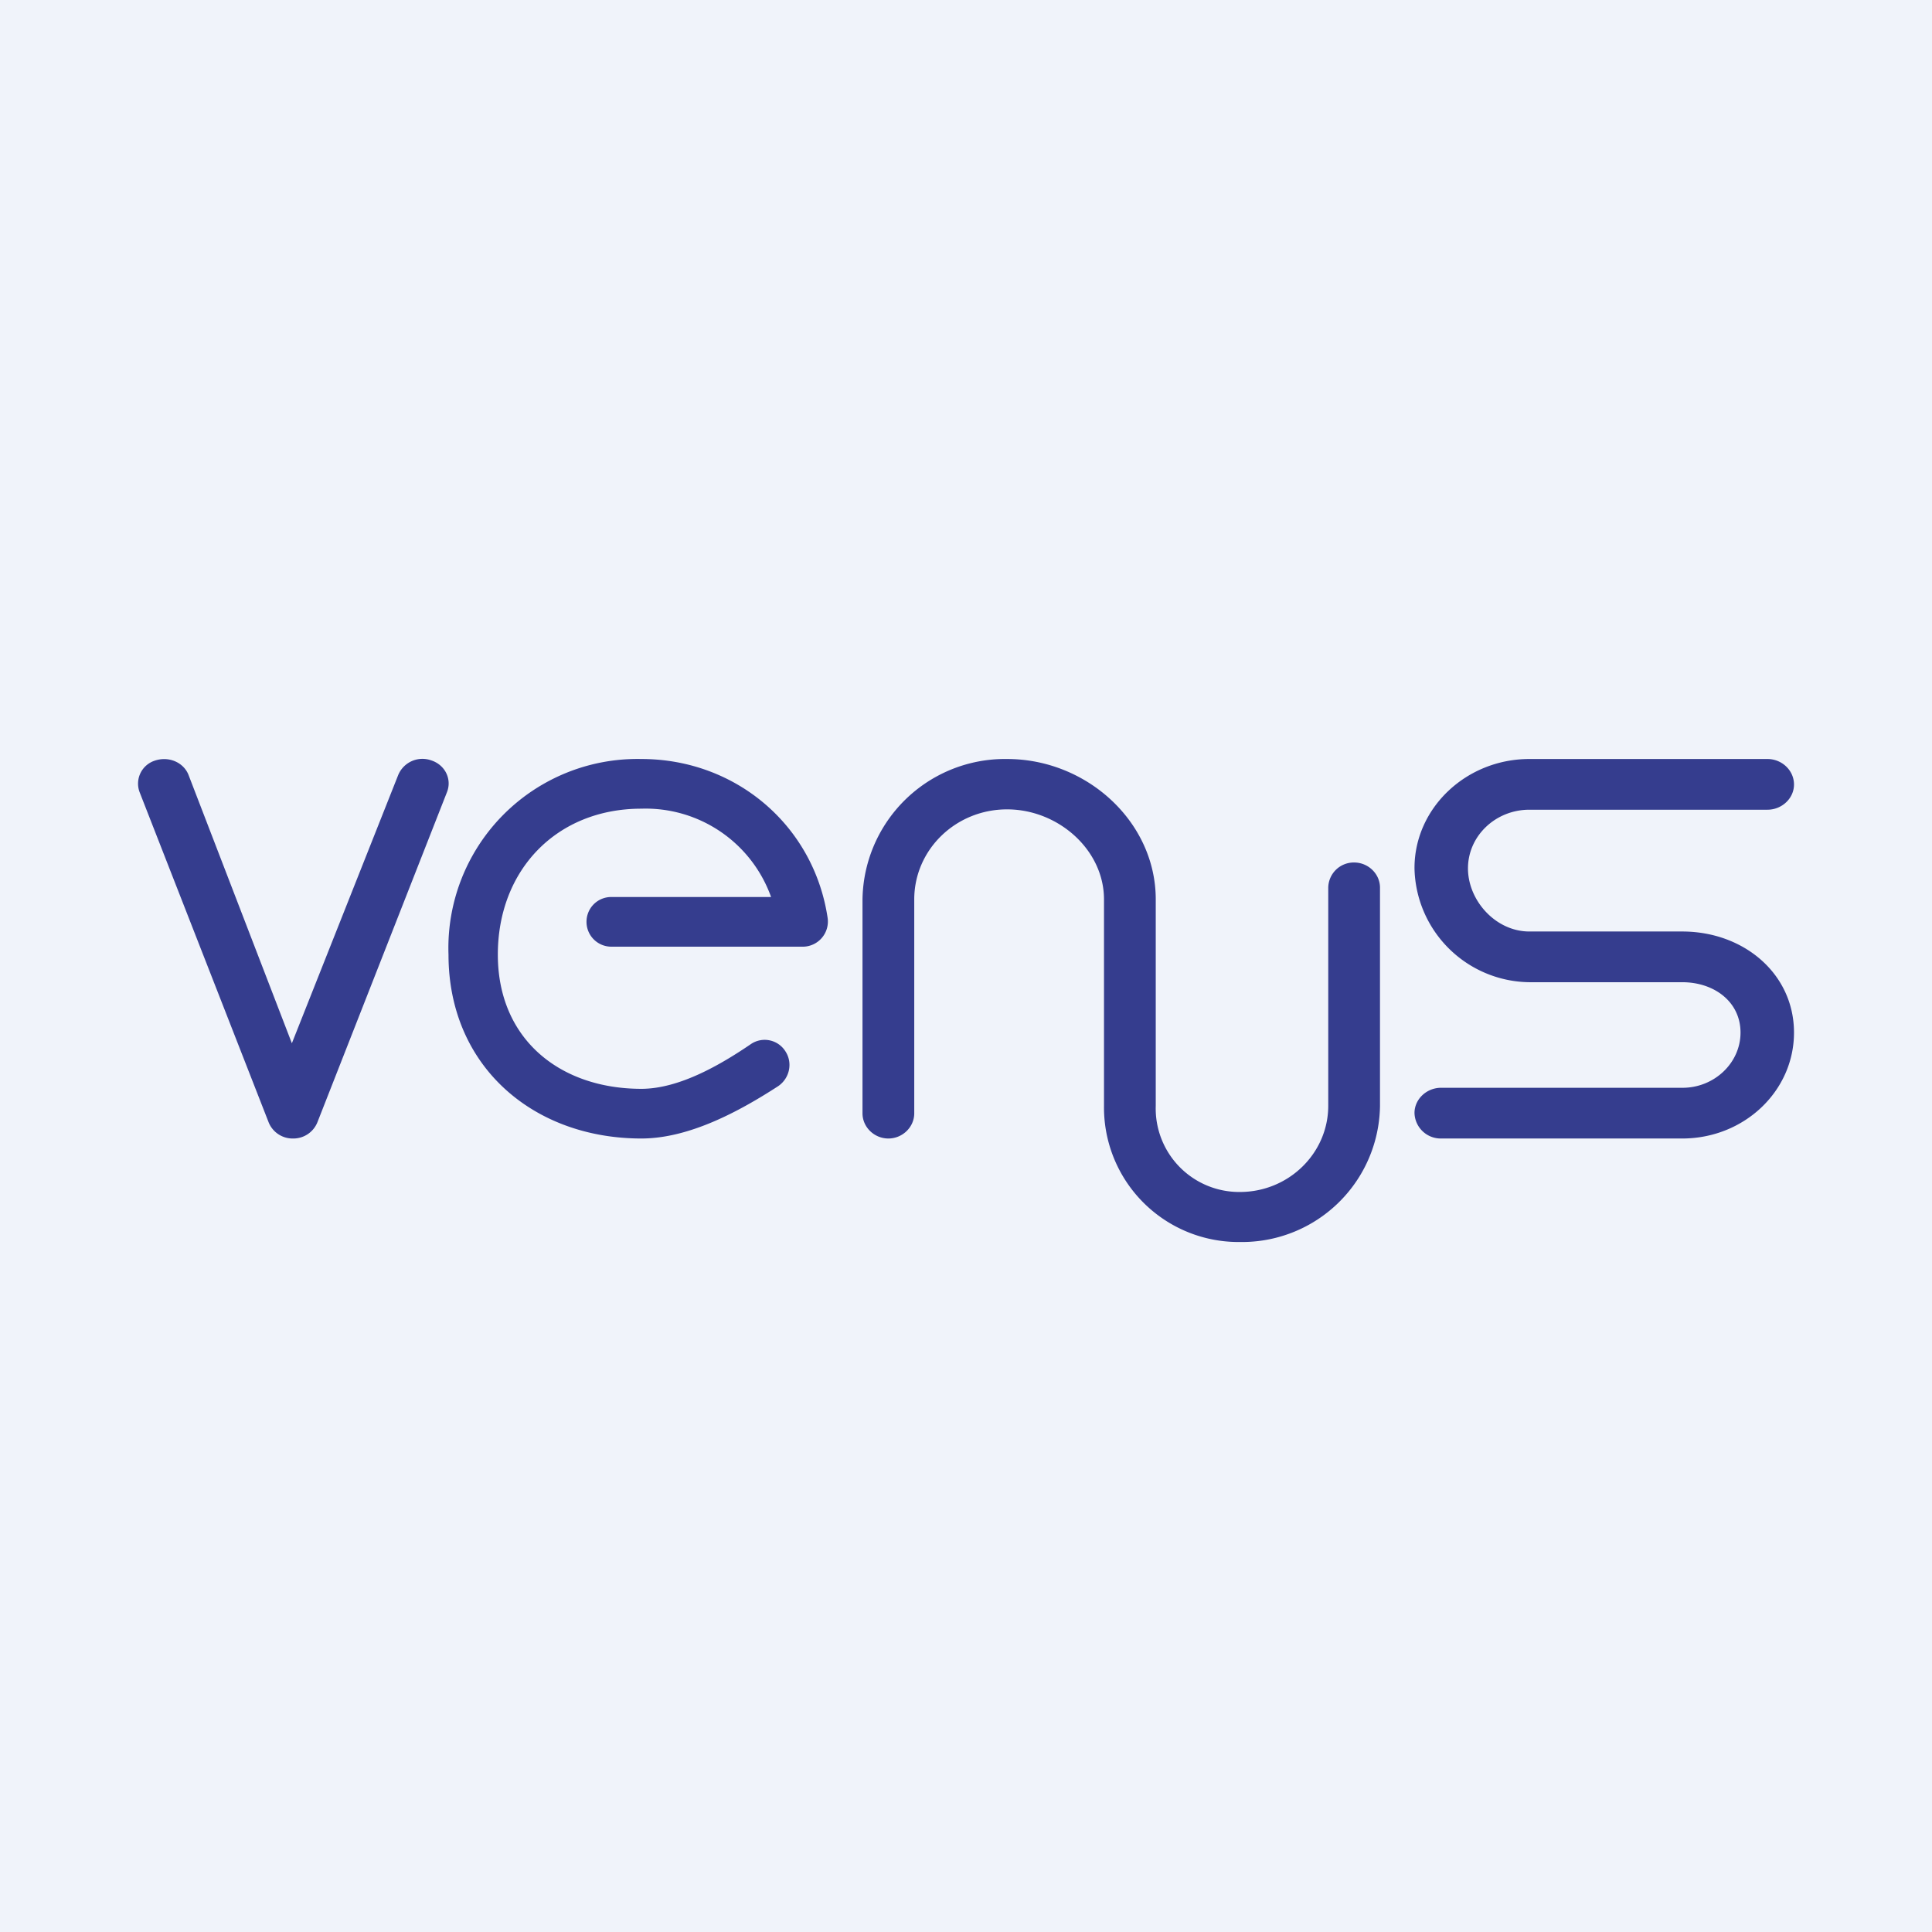
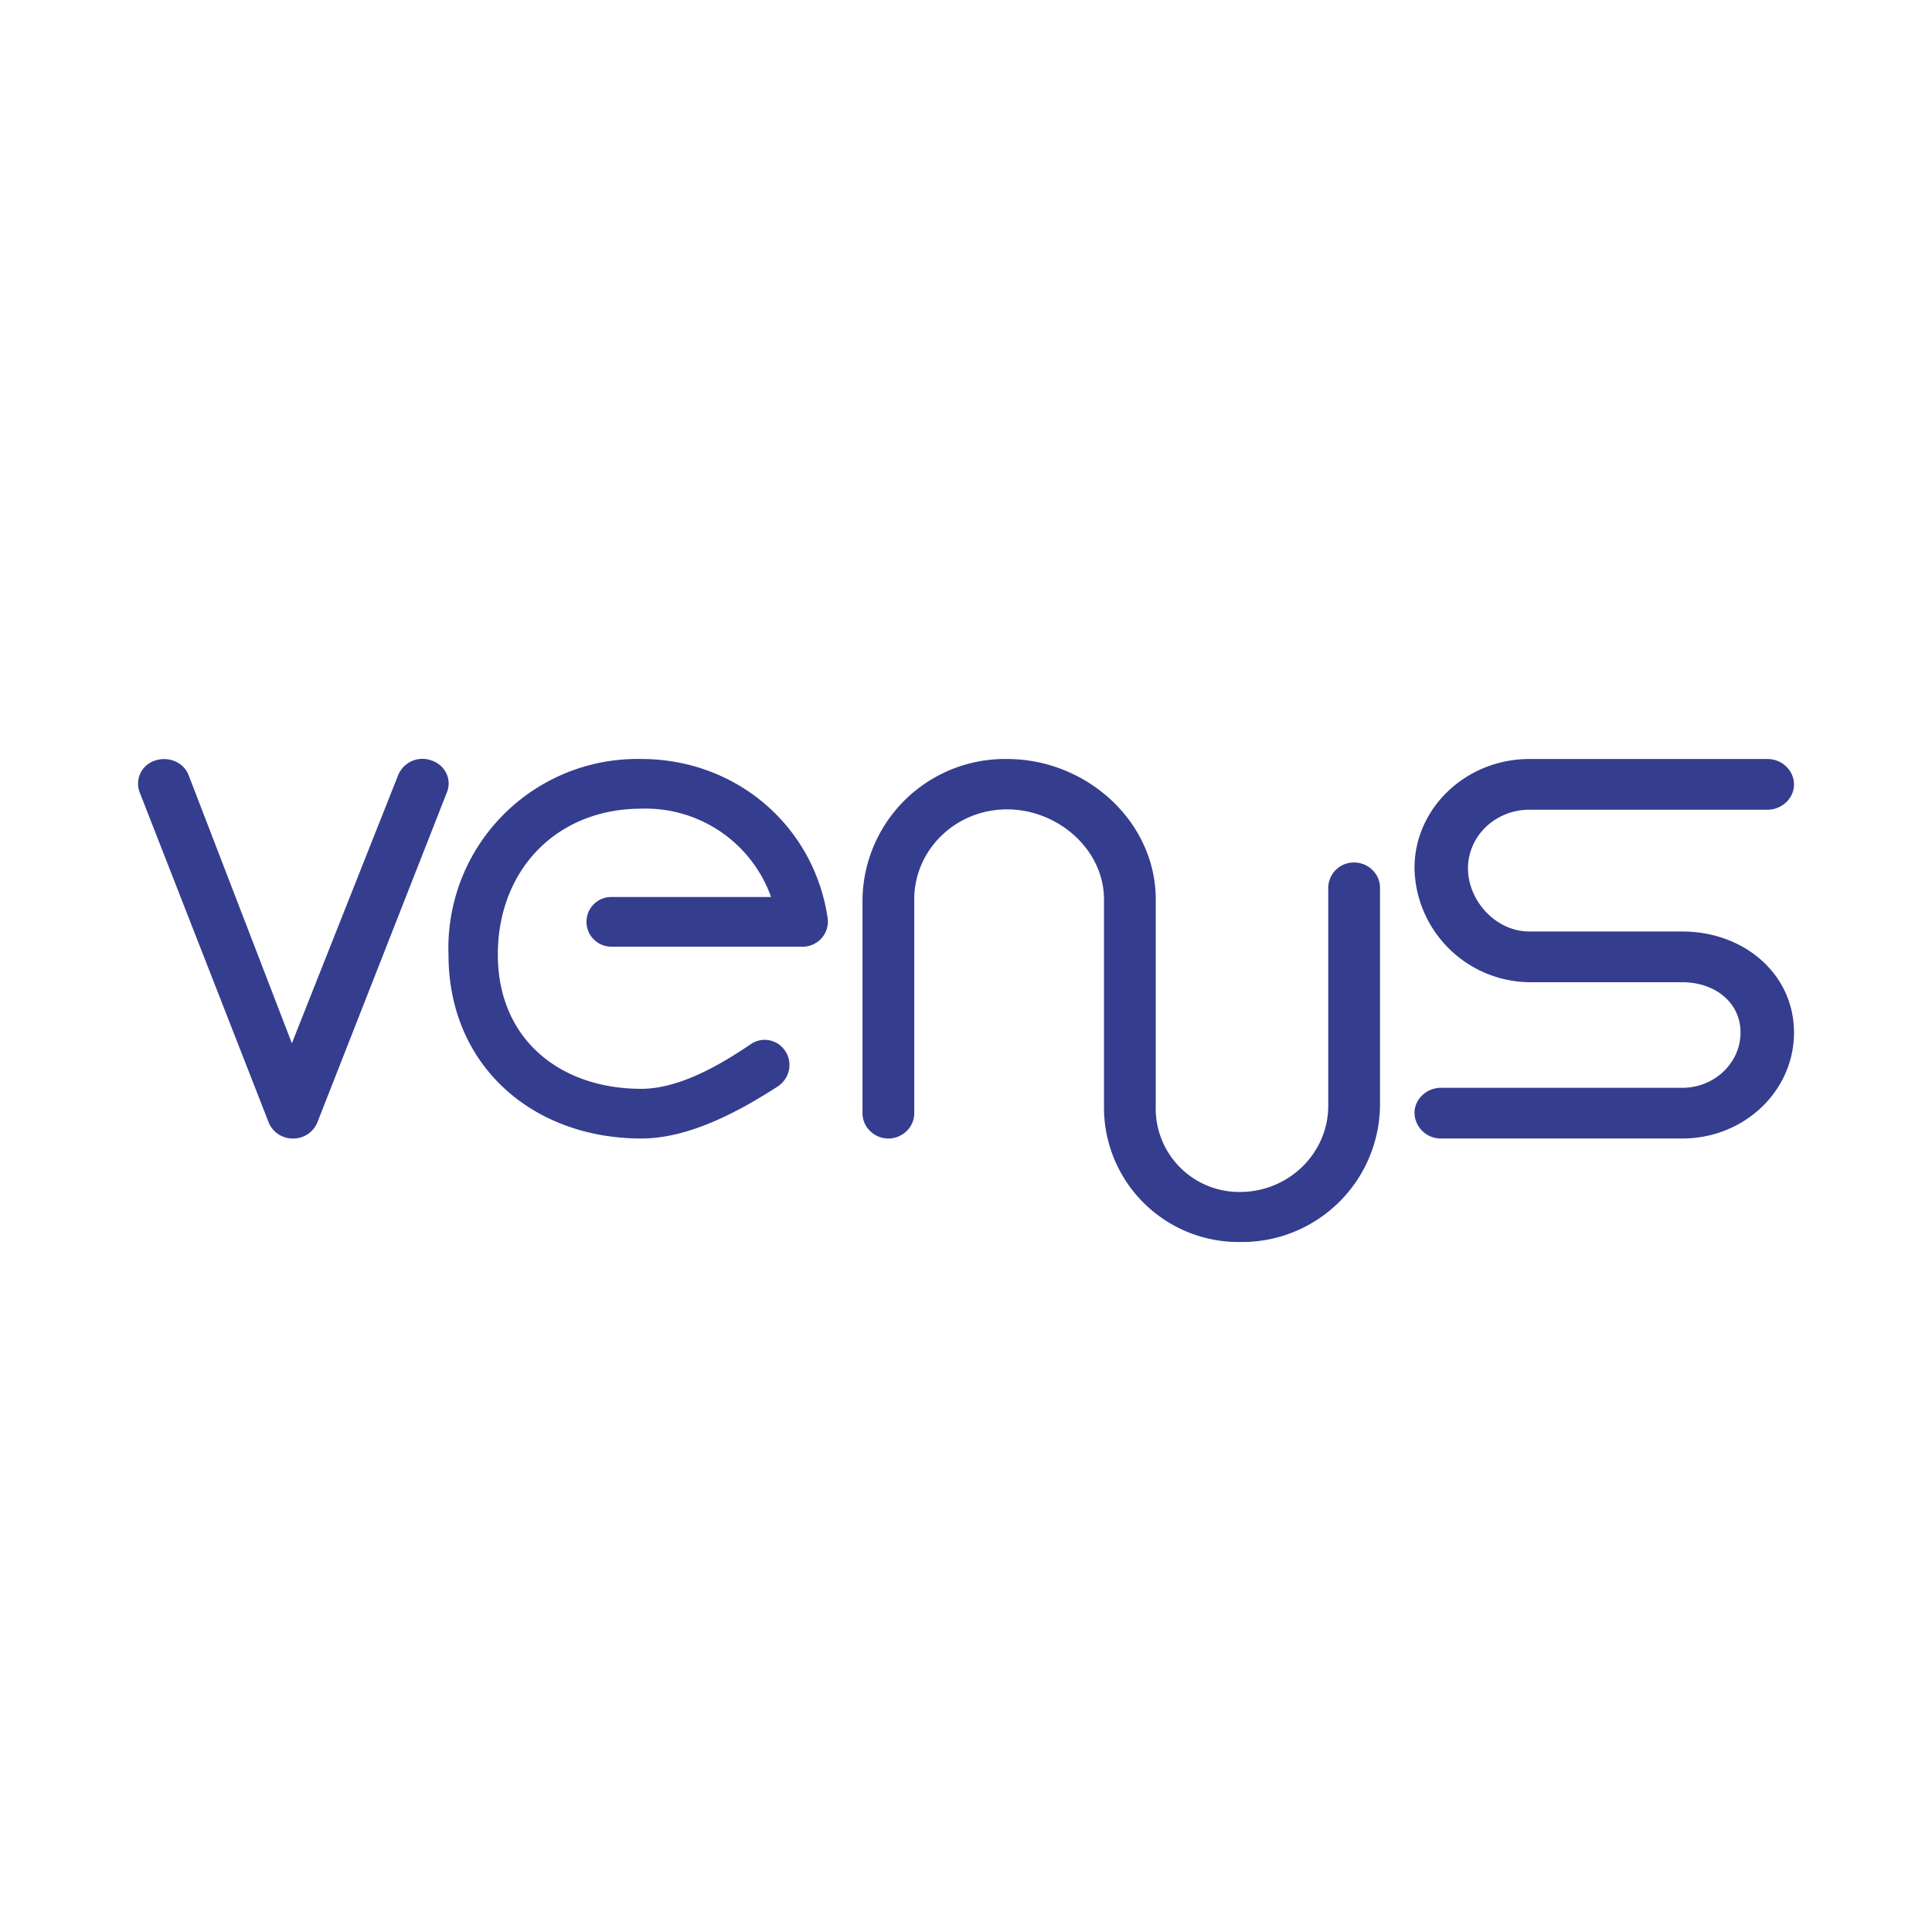
<svg xmlns="http://www.w3.org/2000/svg" width="56" height="56" viewBox="0 0 56 56">
-   <path fill="#F0F3FA" d="M0 0h56v56H0z" />
  <path d="M18.59 22c2.73 0 5 1.92 5.4 4.61a.73.73 0 0 1-.7.83h-5.57a.72.72 0 0 1-.72-.72c0-.4.32-.72.72-.72h4.63a3.86 3.86 0 0 0-3.76-2.56c-2.46 0-4.16 1.78-4.16 4.23s1.8 3.89 4.16 3.89c1.1 0 2.3-.7 3.18-1.3a.71.71 0 0 1 1 .22c.21.33.12.77-.21 1-1.14.74-2.59 1.52-3.97 1.52-3.14 0-5.59-2.1-5.59-5.33A5.48 5.48 0 0 1 18.59 22ZM12.5 22.04c.4.13.6.54.46.91L9.2 32.53a.75.75 0 0 1-.7.47.75.75 0 0 1-.71-.46l-3.74-9.57a.7.7 0 0 1 .43-.92c.4-.14.83.04.98.4l3 7.79 3.08-7.77a.76.76 0 0 1 .96-.43ZM41 25.16c0-1.74 1.5-3.16 3.33-3.16h6.9c.42 0 .77.33.77.74 0 .4-.35.73-.77.73h-6.9c-.98 0-1.78.76-1.78 1.7 0 .93.8 1.83 1.78 1.83h4.43c1.79 0 3.24 1.23 3.24 2.93 0 1.7-1.45 3.07-3.24 3.07h-6.99a.76.76 0 0 1-.77-.74c0-.4.35-.73.77-.73h7c.92 0 1.68-.72 1.68-1.6 0-.89-.76-1.46-1.69-1.46h-4.43a3.37 3.37 0 0 1-3.33-3.3ZM29.19 22A4.13 4.13 0 0 0 25 26.07v6.2c0 .4.34.73.75.73s.75-.33.75-.73v-6.2c0-1.44 1.2-2.61 2.69-2.61 1.48 0 2.81 1.17 2.81 2.61v5.98A3.9 3.9 0 0 0 35.94 36 4 4 0 0 0 40 32.05v-6.32c0-.4-.34-.73-.75-.73a.74.74 0 0 0-.75.73v6.32c0 1.38-1.15 2.5-2.56 2.5a2.42 2.42 0 0 1-2.44-2.5v-5.98c0-2.25-2-4.07-4.31-4.07Z" fill="#353D8E" />
</svg>